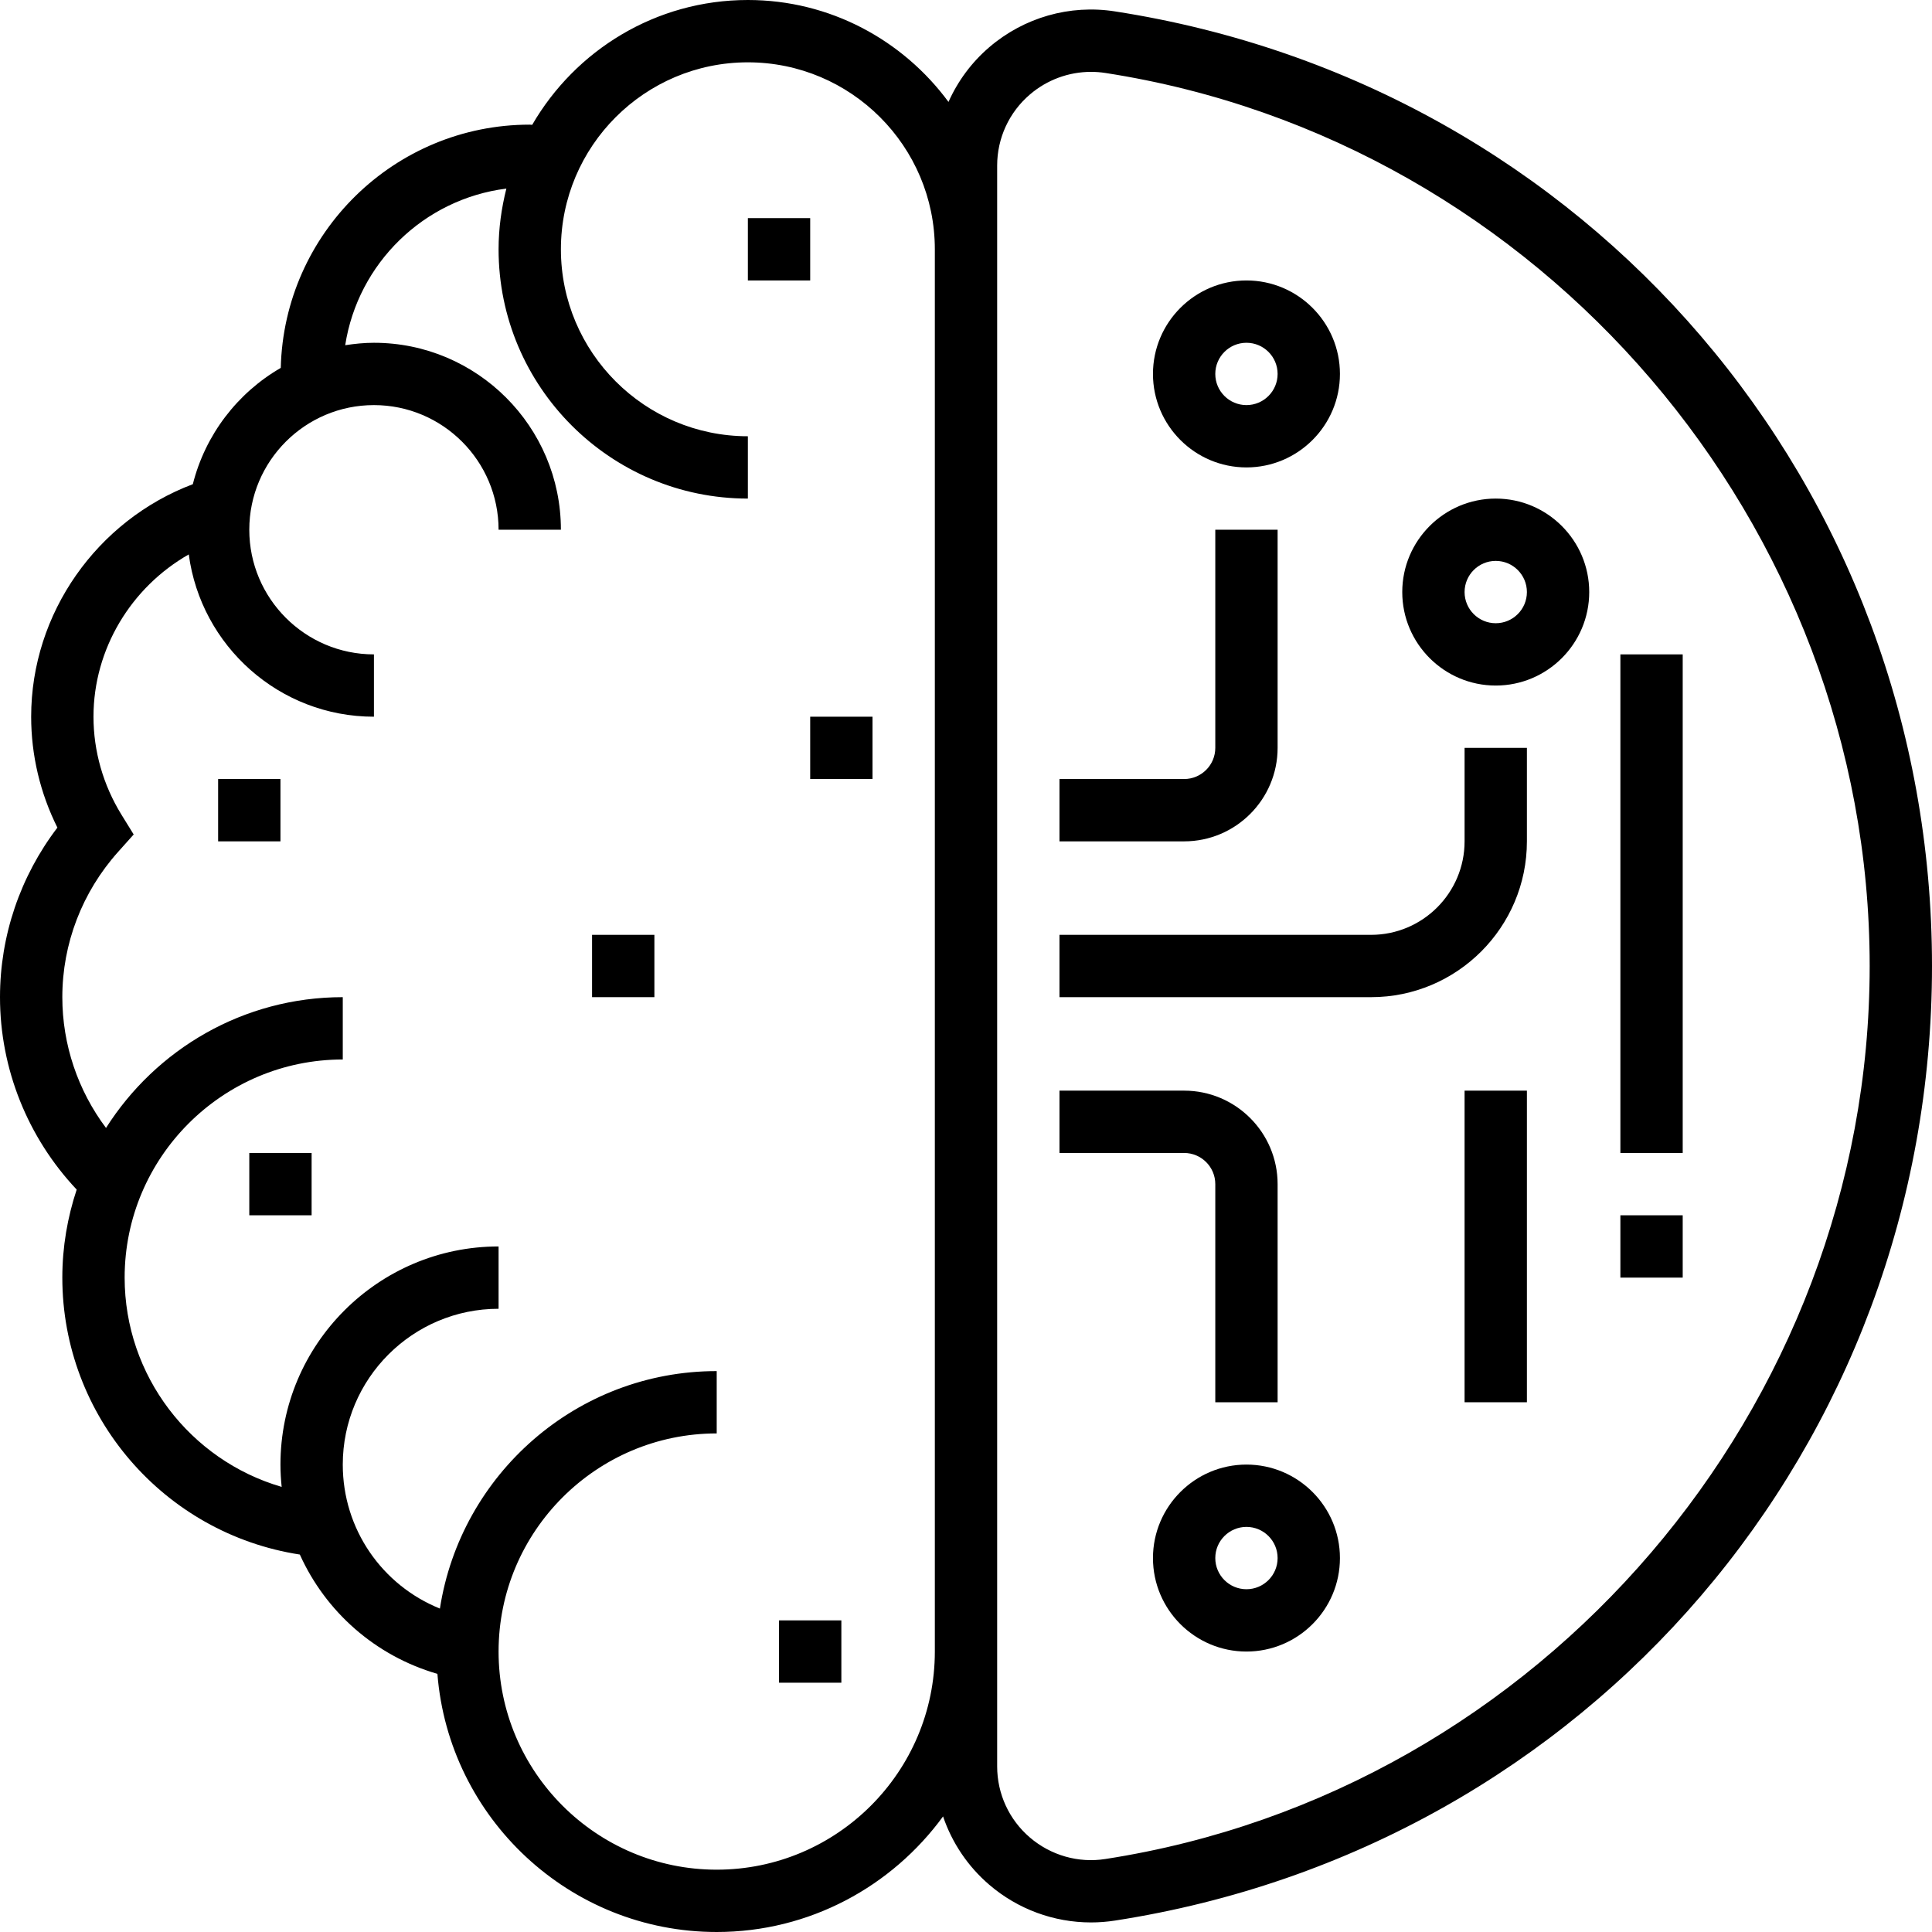
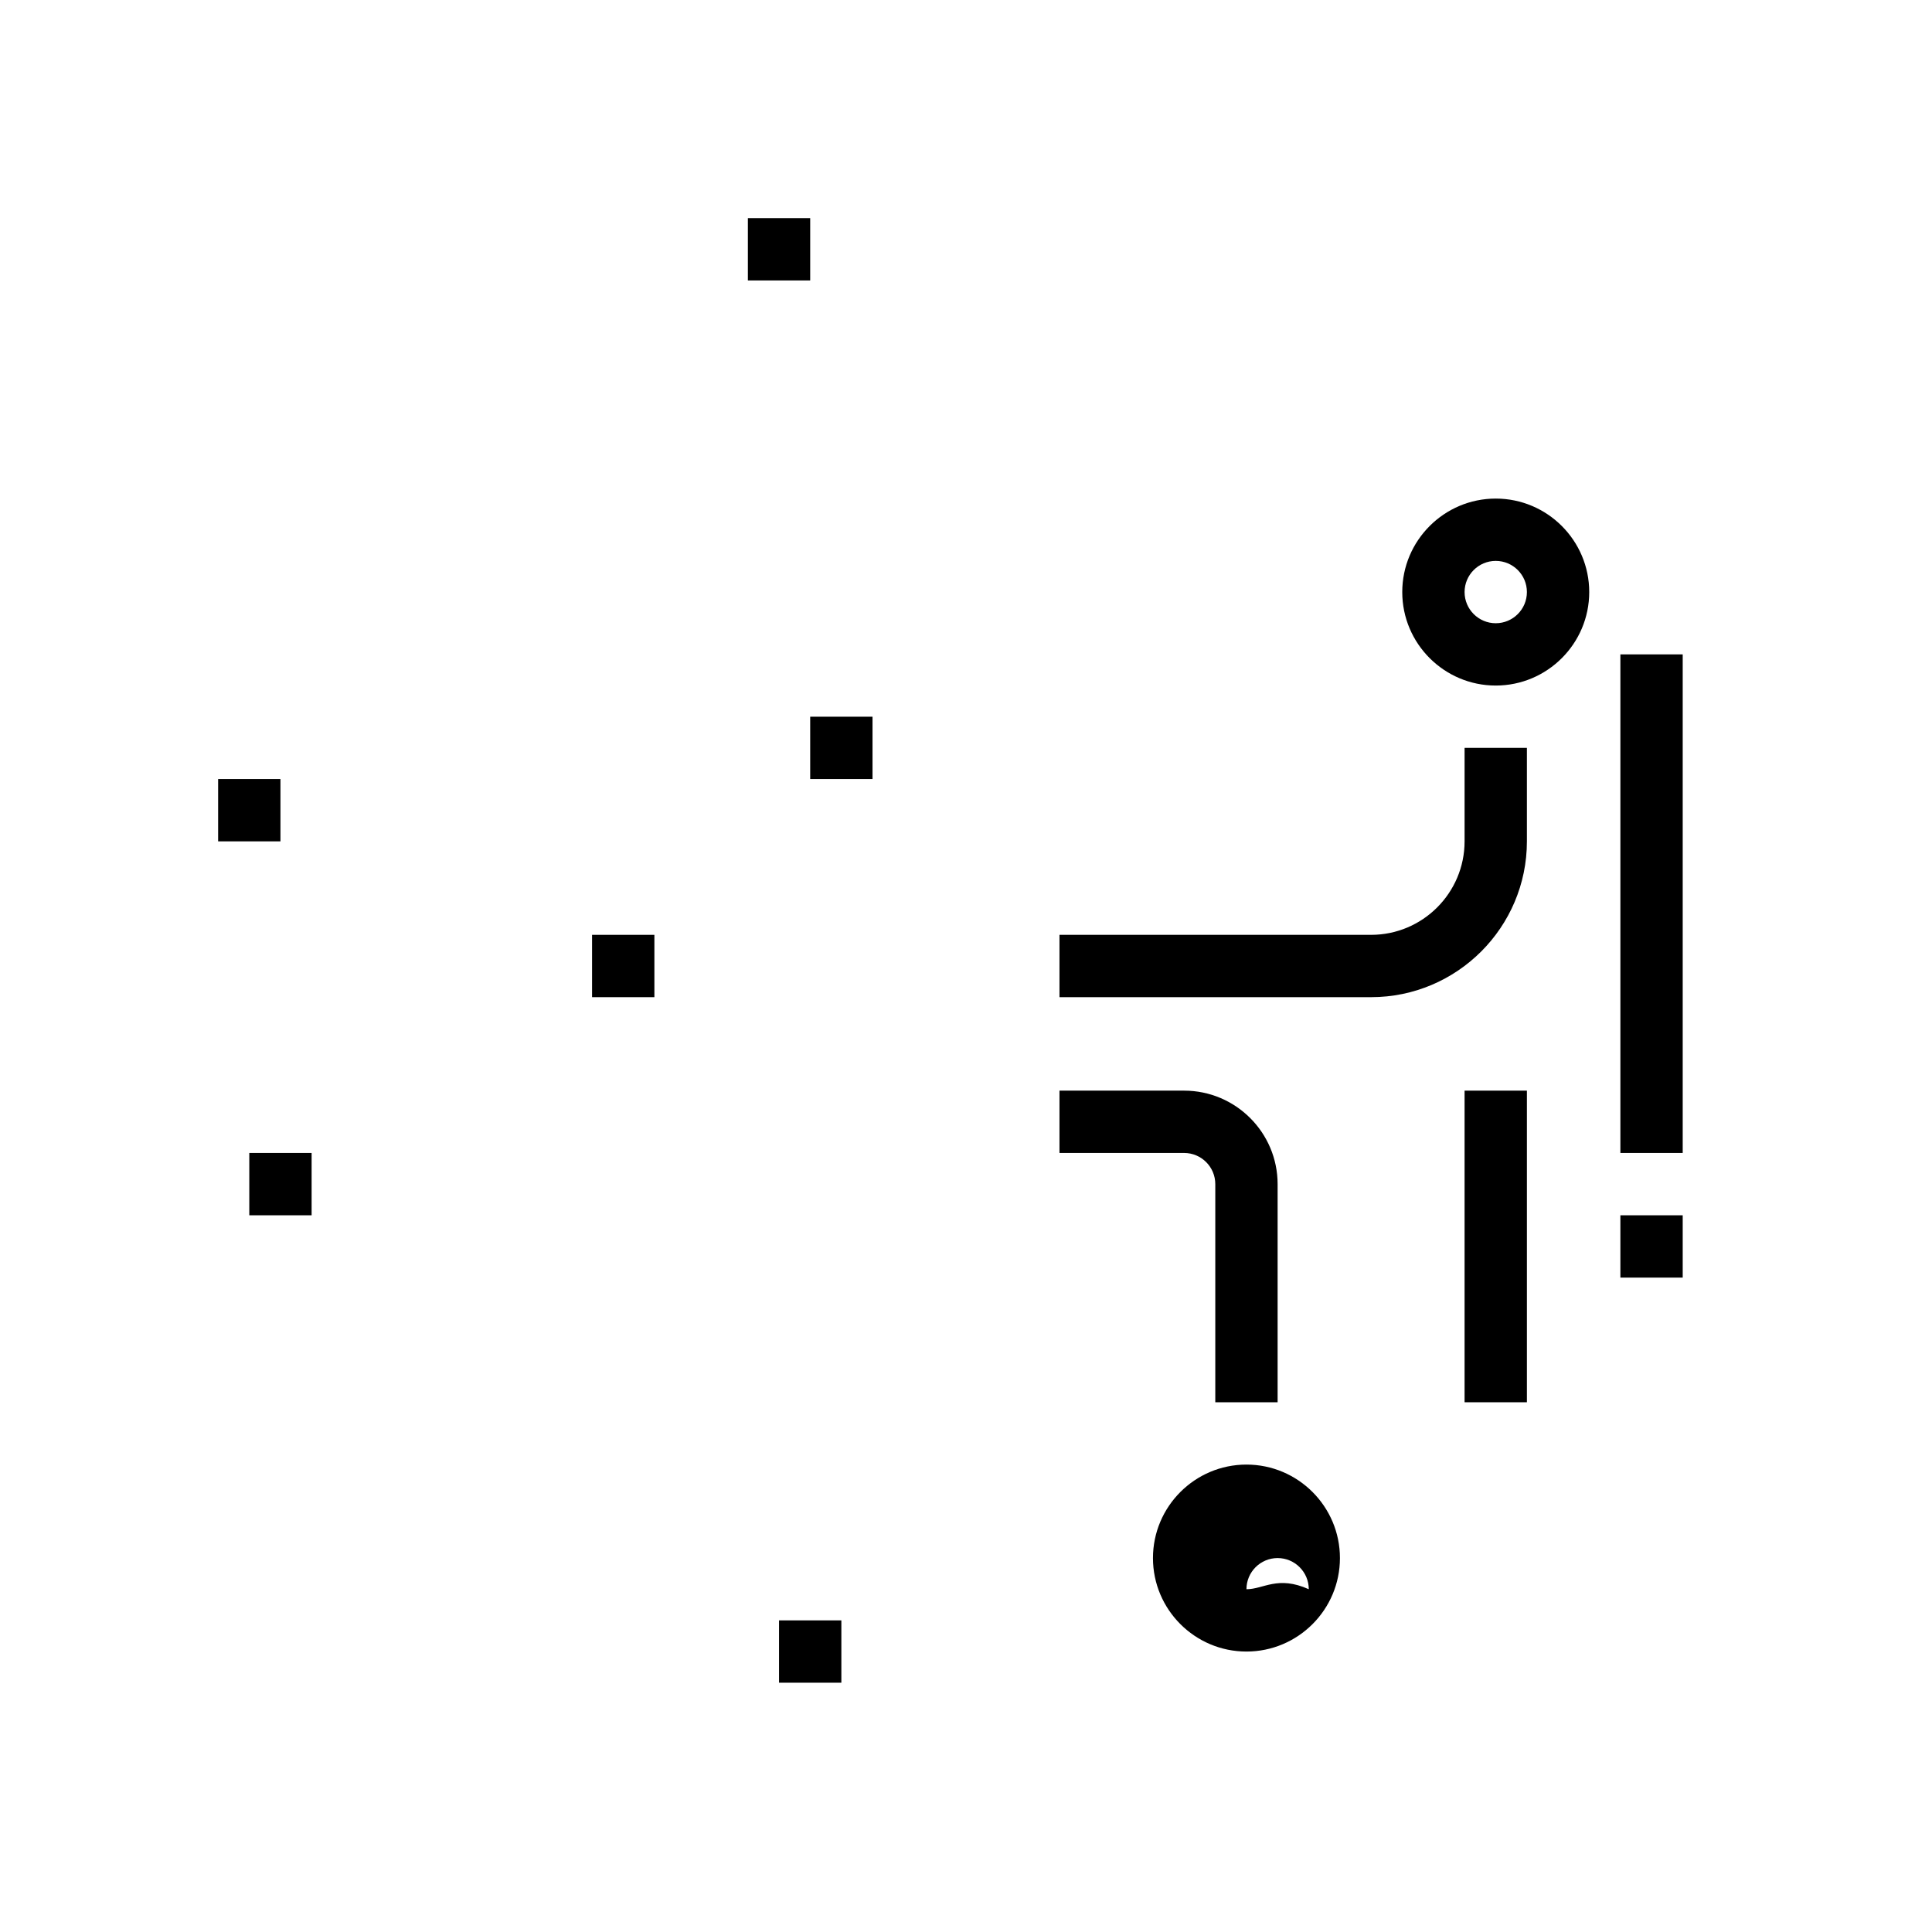
<svg xmlns="http://www.w3.org/2000/svg" version="1.1" id="Capa_1" x="0px" y="0px" viewBox="0 0 496 496" style="enable-background:new 0 0 496 496;" xml:space="preserve">
  <g>
    <g>
      <g>
-         <path d="M286.256,2.928c-11.608-1.824-23.368,1.552-32.28,9.192c-4.552,3.896-8.088,8.712-10.472,14.048     C231.84,10.336,213.128,0,192,0c-23.648,0-44.288,12.92-55.368,32.048C136.424,32.04,136.208,32,136,32     c-34.768,0-63.088,27.88-63.92,62.448c-11.096,6.416-19.368,17.128-22.576,29.856C24.912,133.608,8,157.416,8,184     c0,9.88,2.312,19.616,6.736,28.472C5.192,224.984,0,240.232,0,256c0,18.44,7.136,36.088,19.688,49.4     C17.328,312.52,16,320.104,16,328c0,35.552,26.08,65.728,60.976,71.096c6.608,14.656,19.344,26,35.32,30.632     C115.224,466.752,146.232,496,184,496c23.872,0,45.008-11.728,58.112-29.672c2.28,6.728,6.336,12.808,11.864,17.544     c7.336,6.288,16.6,9.672,26.12,9.672c2.048,0,4.112-0.16,6.168-0.48C407.792,474.248,496,371.176,496,248     S407.792,21.752,286.256,2.928z M240,424c0,30.872-25.128,56-56,56s-56-25.128-56-56s25.128-56,56-56v-16     c-35.944,0-65.728,26.496-71.064,60.968C98.112,406.976,88,392.616,88,376c0-22.056,17.944-40,40-40v-16     c-30.872,0-56,25.128-56,56c0,1.936,0.12,3.84,0.312,5.728C48.824,374.888,32,353.184,32,328c0-30.872,25.128-56,56-56v-16     c-25.568,0-48.008,13.432-60.784,33.576C20.008,279.96,16,268.2,16,256c0-13.744,5.096-26.992,14.336-37.312l3.984-4.456     l-3.144-5.088C26.488,201.536,24,192.84,24,184c0-17.432,9.72-33.272,24.464-41.664C51.584,165.816,71.68,184,96,184v-16     c-17.648,0-32-14.352-32-32s14.352-32,32-32s32,14.352,32,32h16c0-26.472-21.528-48-48-48c-2.512,0-4.96,0.256-7.376,0.624     C91.888,67.608,108.792,51.08,130,48.416c-1.256,5-2,10.2-2,15.584c0,35.288,28.712,64,64,64v-16c-26.472,0-48-21.528-48-48     s21.528-48,48-48s48,21.528,48,48V424z M283.808,477.256c-6.96,1.112-14.064-0.936-19.416-5.528     c-5.336-4.568-8.392-11.216-8.392-18.224V42.496c0-7.016,3.056-13.656,8.392-18.224c4.408-3.784,9.984-5.824,15.712-5.824     c1.232,0,2.472,0.096,3.704,0.288C395.656,36.064,480,134.624,480,248S395.656,459.936,283.808,477.256z" />
-         <path d="M328,192v-56h-16v56c0,4.416-3.584,8-8,8h-32v16h32C317.232,216,328,205.232,328,192z" />
-         <path d="M320,120c13.232,0,24-10.768,24-24s-10.768-24-24-24s-24,10.768-24,24S306.768,120,320,120z M320,88c4.416,0,8,3.584,8,8     s-3.584,8-8,8c-4.416,0-8-3.584-8-8S315.584,88,320,88z" />
        <path d="M312,304v56h16v-56c0-13.232-10.768-24-24-24h-32v16h32C308.416,296,312,299.584,312,304z" />
-         <path d="M320,376c-13.232,0-24,10.768-24,24s10.768,24,24,24s24-10.768,24-24S333.232,376,320,376z M320,408     c-4.416,0-8-3.584-8-8c0-4.416,3.584-8,8-8c4.416,0,8,3.584,8,8C328,404.416,324.416,408,320,408z" />
+         <path d="M320,376c-13.232,0-24,10.768-24,24s10.768,24,24,24s24-10.768,24-24S333.232,376,320,376z M320,408     c0-4.416,3.584-8,8-8c4.416,0,8,3.584,8,8C328,404.416,324.416,408,320,408z" />
        <path d="M376,216c0,13.232-10.768,24-24,24h-80v16h80c22.056,0,40-17.944,40-40v-24h-16V216z" />
        <path d="M384,128c-13.232,0-24,10.768-24,24s10.768,24,24,24s24-10.768,24-24S397.232,128,384,128z M384,160     c-4.416,0-8-3.584-8-8s3.584-8,8-8c4.416,0,8,3.584,8,8S388.416,160,384,160z" />
        <rect x="376" y="280" width="16" height="80" />
        <rect x="416" y="168" width="16" height="128" />
        <rect x="416" y="312" width="16" height="16" />
        <rect x="192" y="56" width="16" height="16" />
        <rect x="152" y="240" width="16" height="16" />
        <rect x="200" y="416" width="16" height="16" />
        <rect x="64" y="296" width="16" height="16" />
        <rect x="208" y="184" width="16" height="16" />
        <rect x="56" y="200" width="16" height="16" />
      </g>
    </g>
  </g>
  <g>
</g>
  <g>
</g>
  <g>
</g>
  <g>
</g>
  <g>
</g>
  <g>
</g>
  <g>
</g>
  <g>
</g>
  <g>
</g>
  <g>
</g>
  <g>
</g>
  <g>
</g>
  <g>
</g>
  <g>
</g>
  <g>
</g>
</svg>